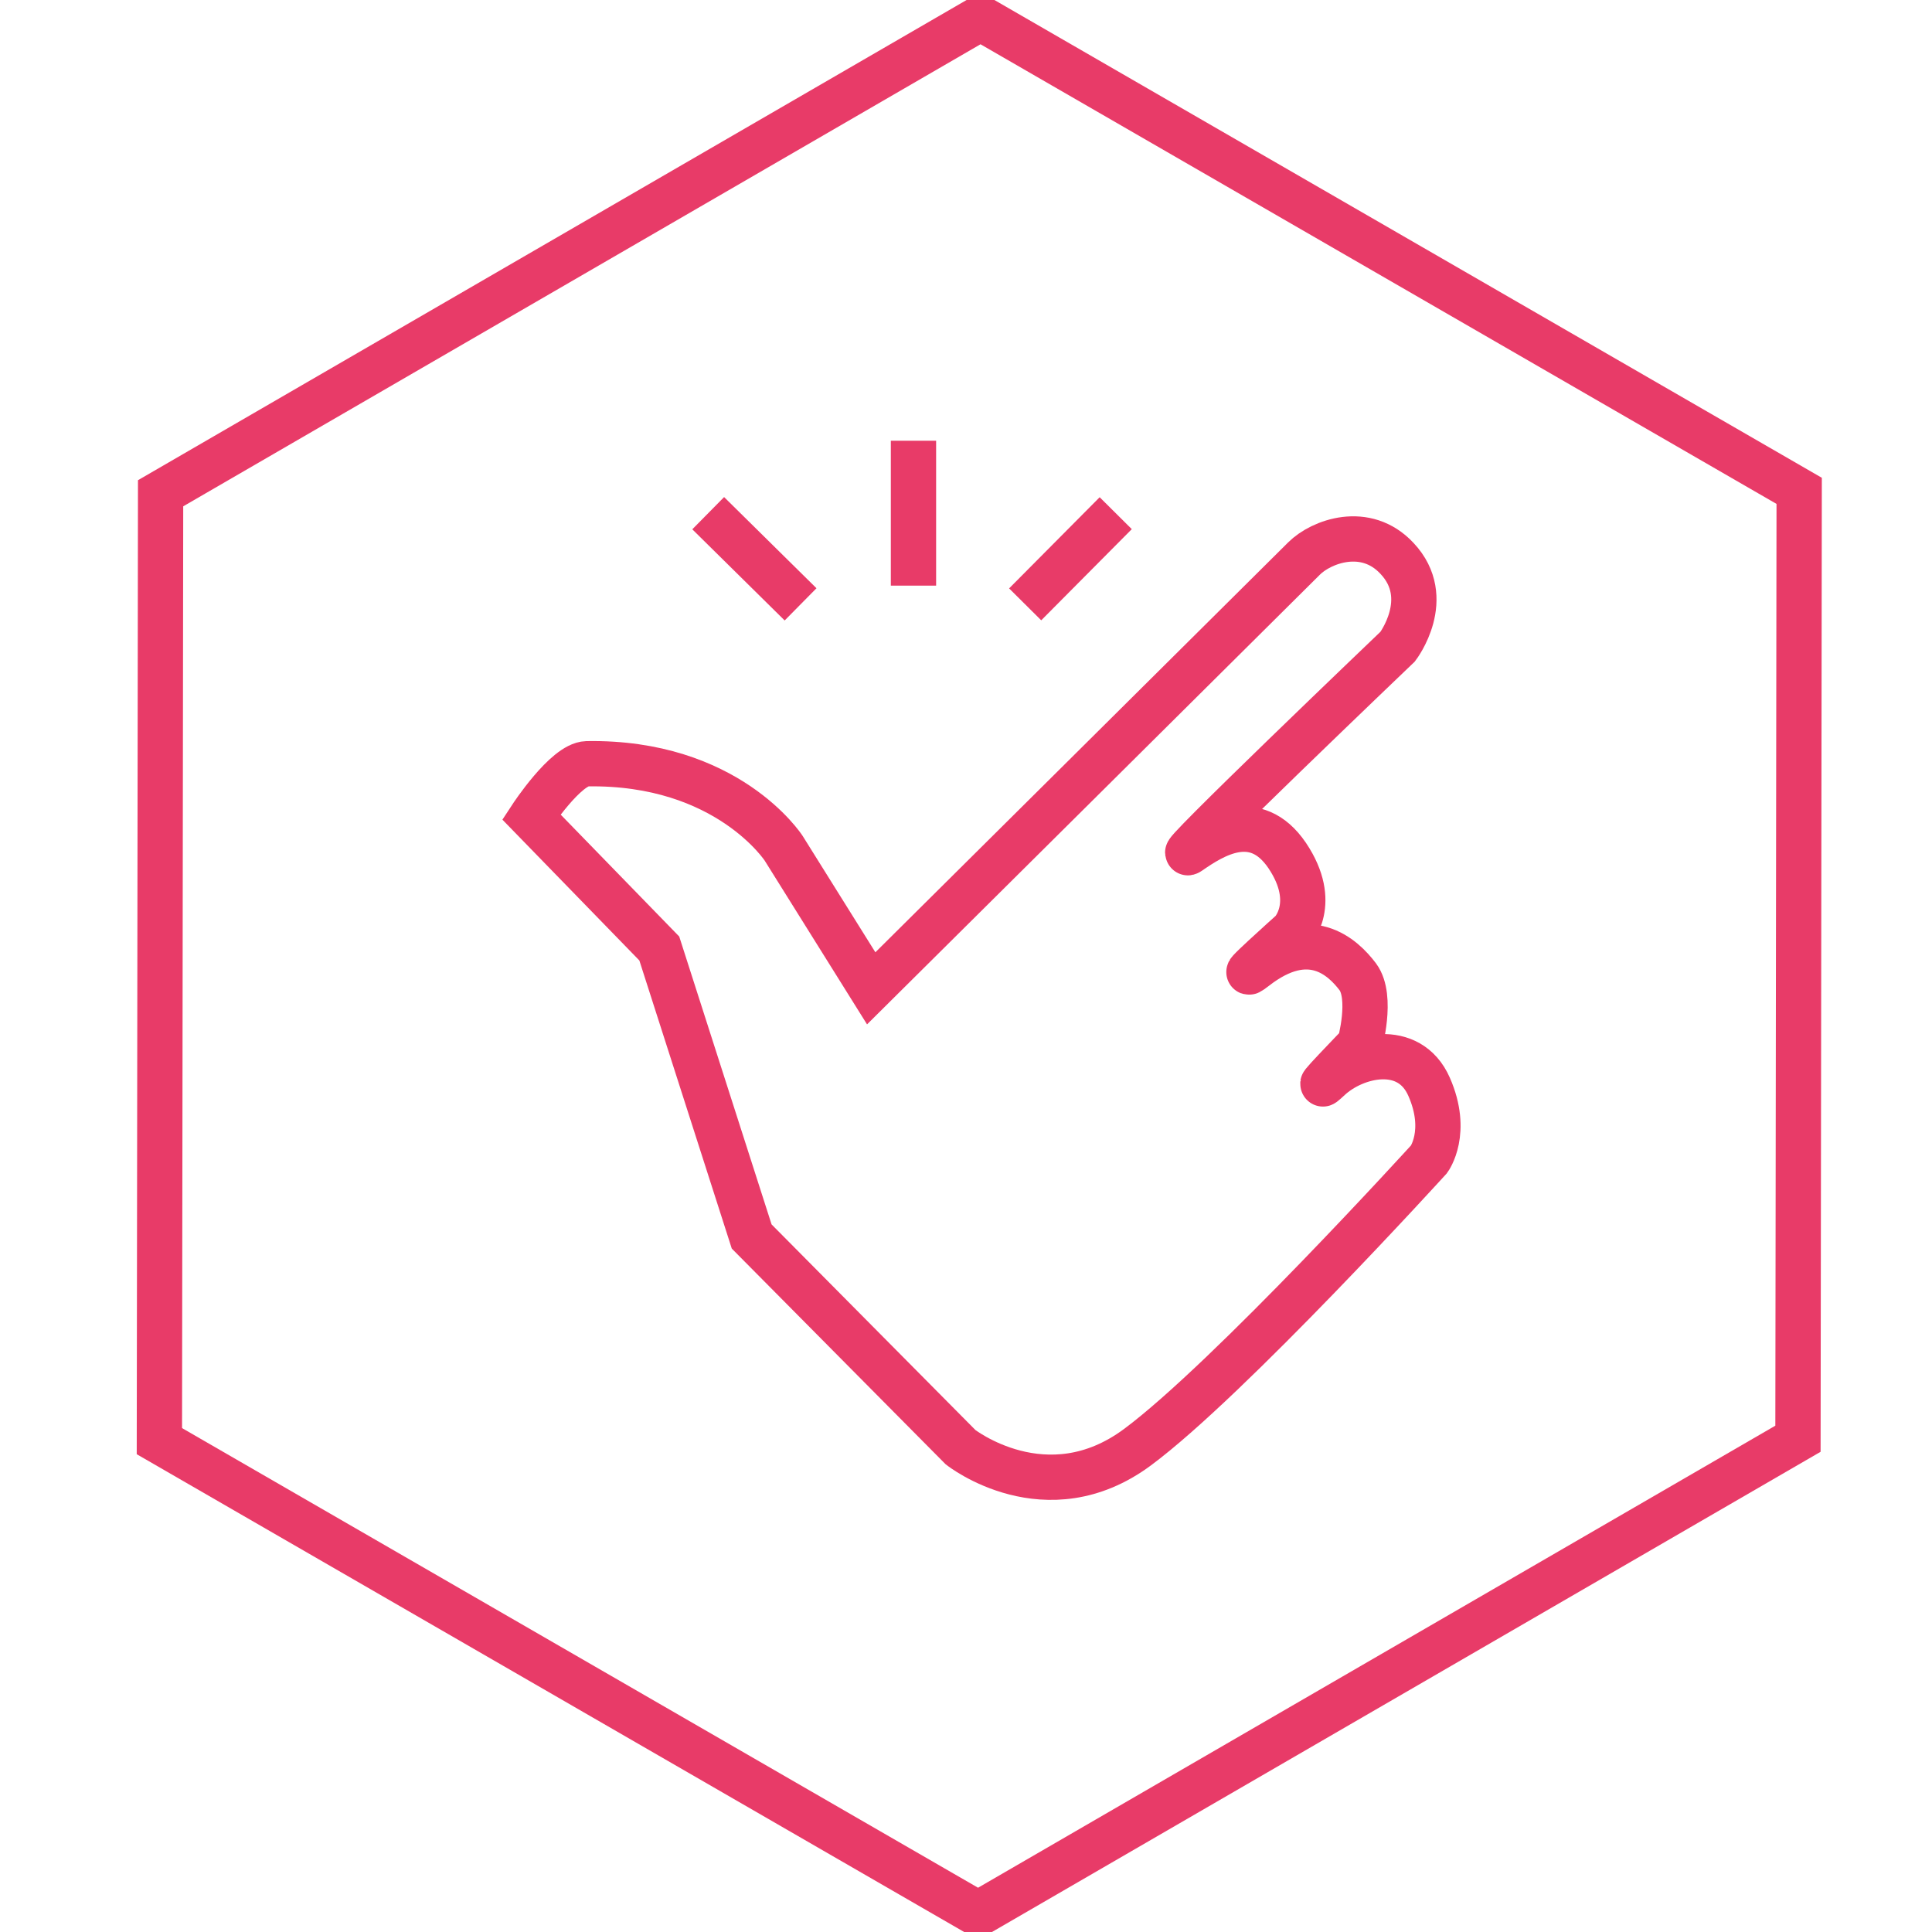
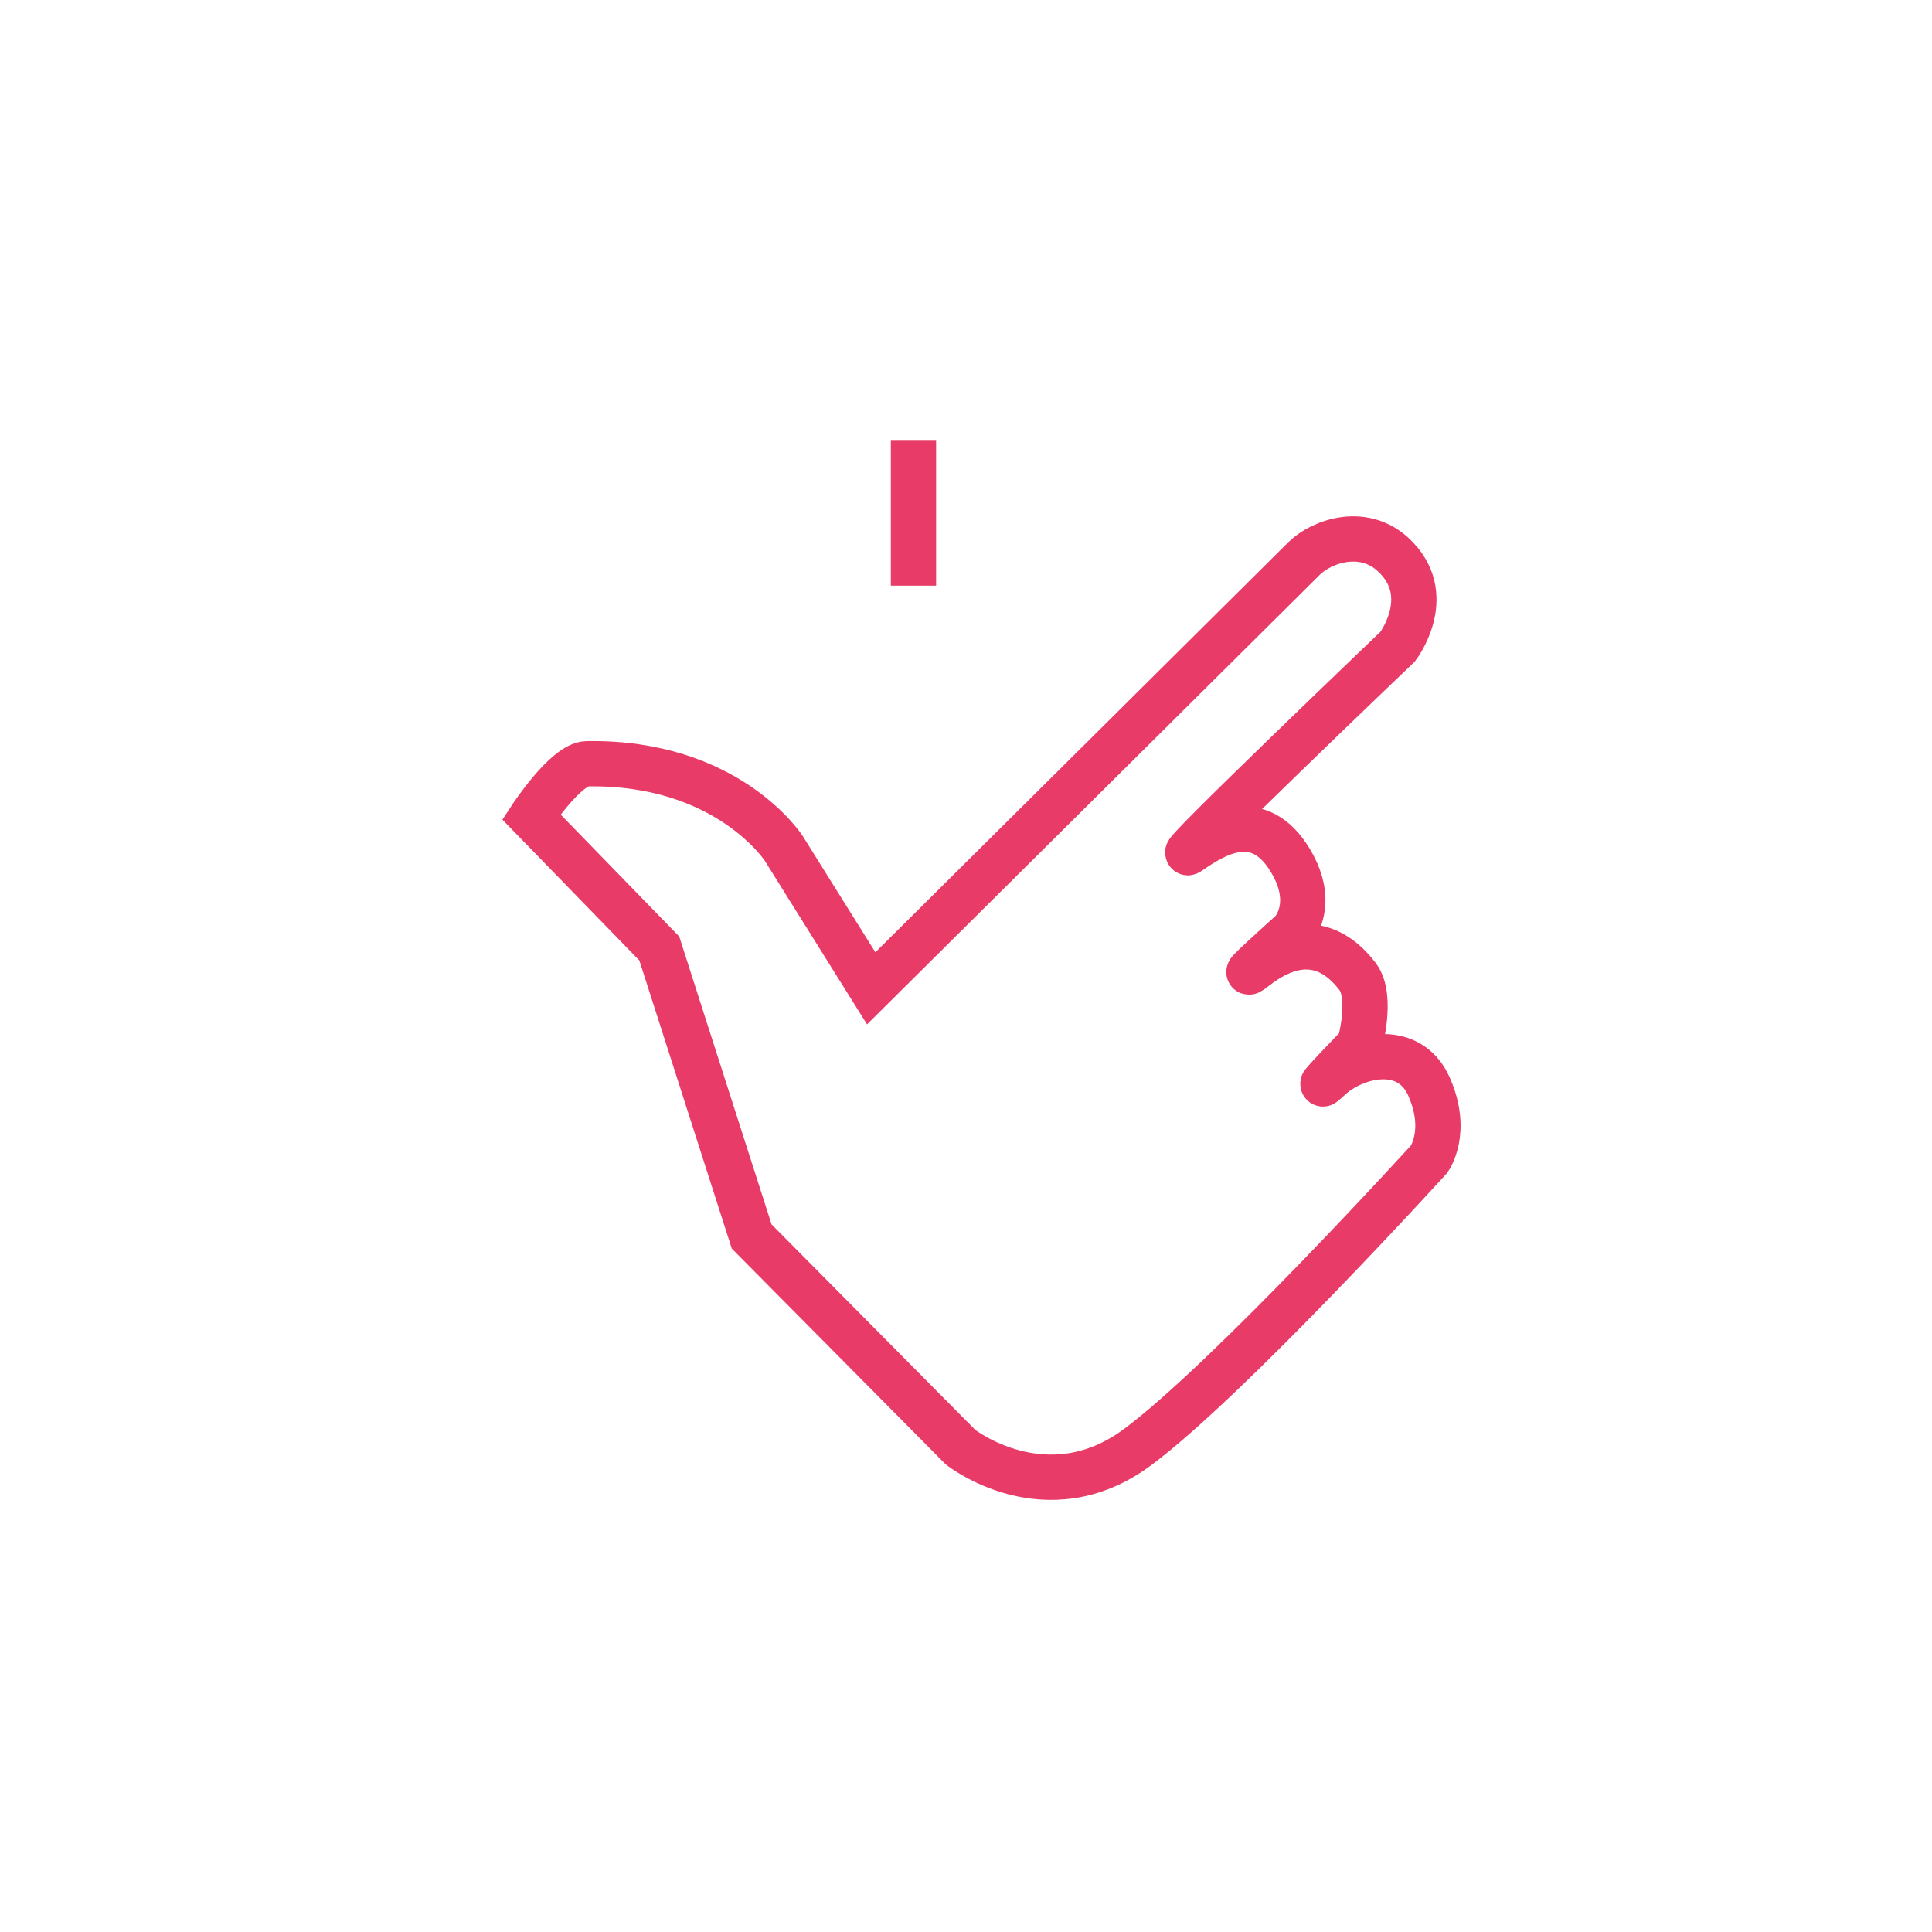
<svg xmlns="http://www.w3.org/2000/svg" version="1.1" id="Ebene_1" x="0px" y="0px" viewBox="0 0 32 32" style="enable-background:new 0 0 32 32;" xml:space="preserve">
  <style type="text/css">
	.st0{fill:none;stroke:#E83B68;stroke-width:0.75;}
</style>
-   <polygon class="st0" points="29.8,8.13 16.24,0.3 2.66,8.17 2.64,23.87 16.2,31.7 29.78,23.83 " />
-   <line class="st0" x1="11.73" y1="8.5" x2="13.26" y2="10.01" />
-   <line class="st0" x1="18.48" y1="8.5" x2="16.98" y2="10.01" />
  <line class="st0" x1="15.13" y1="7.3" x2="15.13" y2="9.7" />
  <path class="st0" d="M8.8,13.53l2.12,2.18l1.53,4.77l3.46,3.49c0,0,1.42,1.12,2.93,0s4.83-4.77,4.83-4.77s0.33-0.45,0-1.2  s-1.23-0.53-1.65-0.14c-0.42,0.39,0.5-0.56,0.5-0.56s0.22-0.78-0.03-1.12c-0.25-0.33-0.8-0.85-1.7-0.15  c-0.43,0.33,0.61-0.6,0.61-0.6s0.45-0.47-0.08-1.26c-0.53-0.78-1.23-0.33-1.62-0.06s3.45-3.4,3.45-3.4s0.61-0.8-0.01-1.46  c-0.52-0.56-1.26-0.28-1.54,0c-0.28,0.28-7.17,7.12-7.17,7.12l-1.45-2.32c0,0-0.93-1.44-3.26-1.4C9.37,12.66,8.8,13.53,8.8,13.53z" />
</svg>